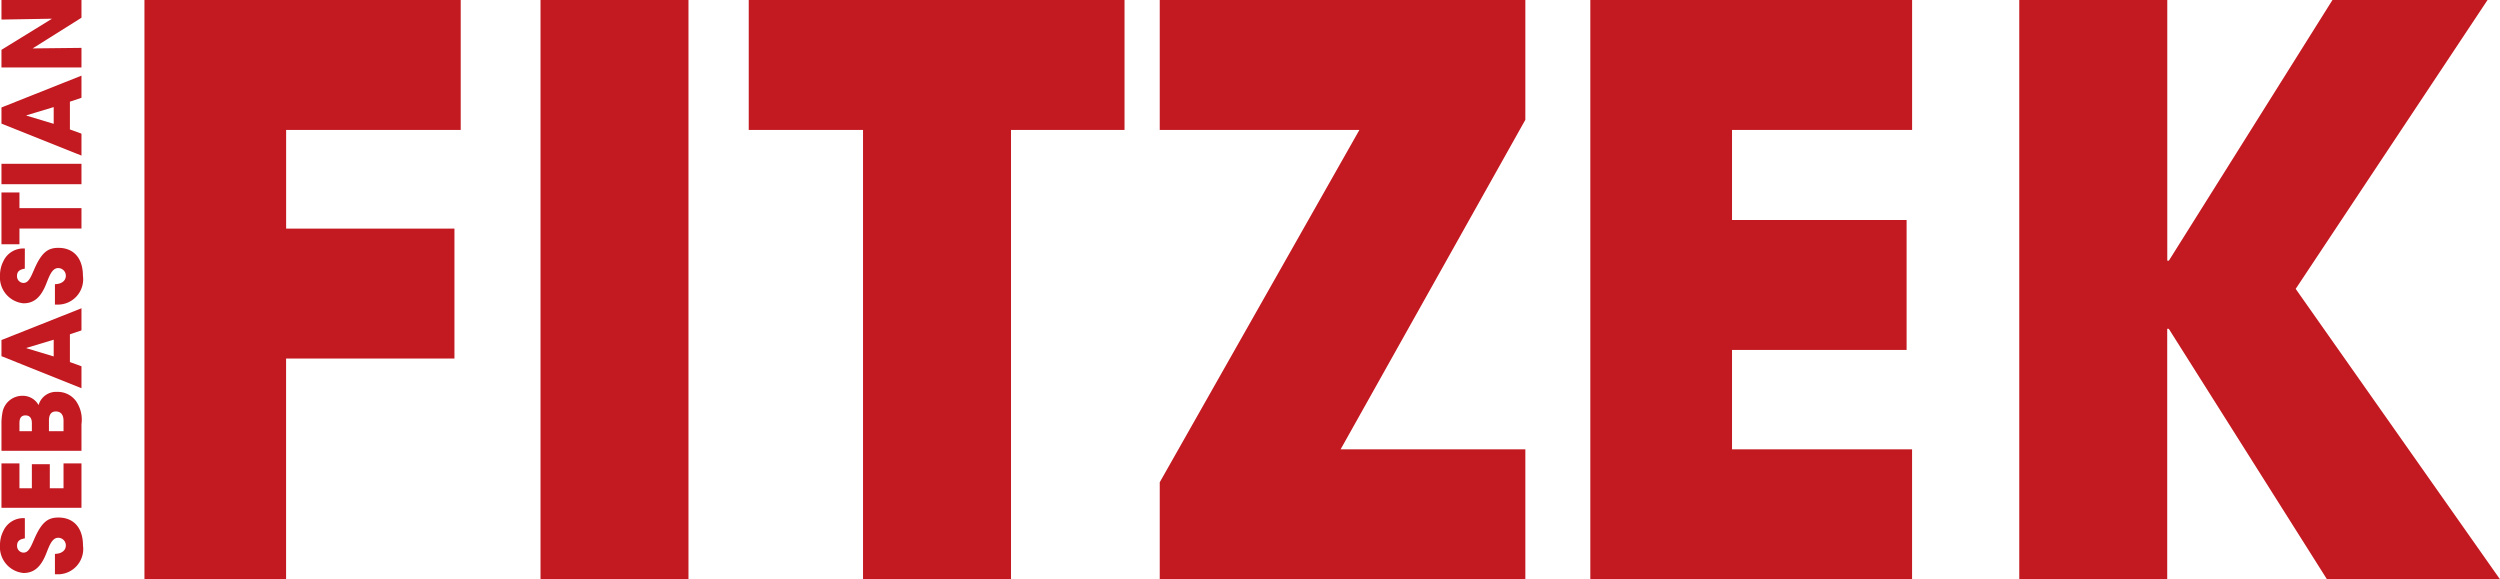
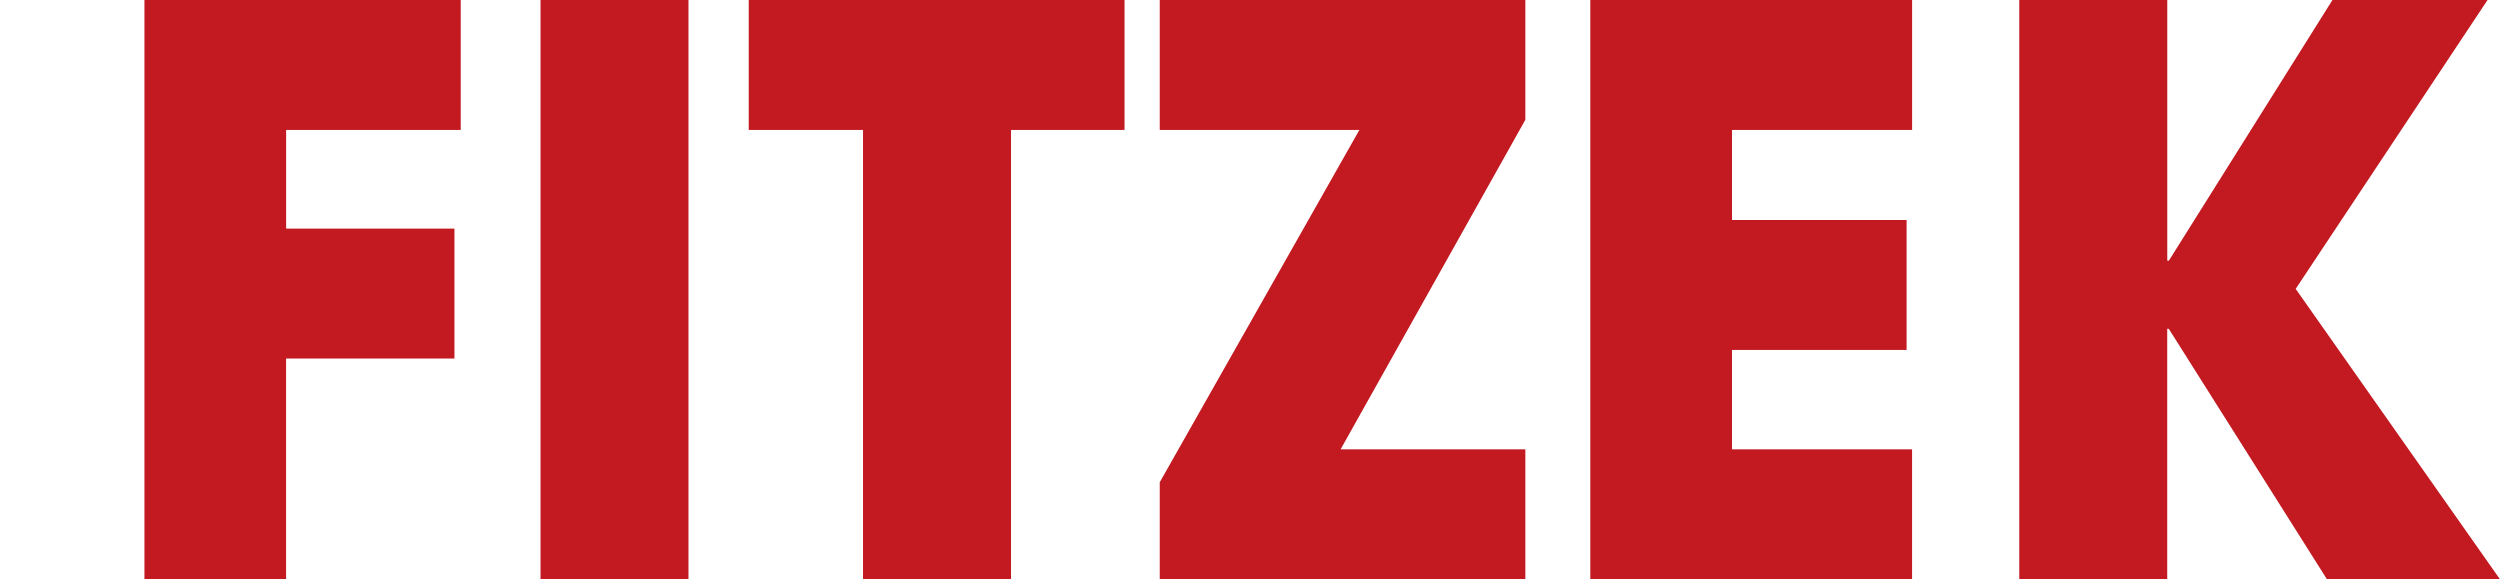
<svg xmlns="http://www.w3.org/2000/svg" id="Gruppe_17310" data-name="Gruppe 17310" width="170.307" height="39.464" viewBox="0 0 170.307 39.464">
  <path id="Pfad_77959" data-name="Pfad 77959" d="M-142.169-36.756V-51.795H-130.7v-8.853h-11.466v-6.72h11.893V-76.22h-21.545v39.464Zm27.412,0V-76.22h-10.079v39.464Zm21.972,0V-67.367h7.733V-76.22h-25.6v8.853h7.786v30.612Zm35.038,0v-8.853H-70.333L-57.747-68.06v-8.16H-82.653v8.853h13.6l-13.6,24v6.613Zm26.345,0v-8.853H-43.668v-6.773h11.893v-8.853H-43.668v-6.133H-31.4V-76.22H-53.321v39.464Zm40.051,0L-5.27-56.541,7.8-76.22H-2.764L-13.91-58.461h-.107V-76.22H-24.1v39.464h10.079V-53.821h.107L-3.137-36.756Z" transform="translate(161.658 76.22)" fill="#c31921" />
-   <path id="Pfad_77960" data-name="Pfad 77960" d="M3.82,1.693A1.491,1.491,0,0,0,2.952.228,2.071,2.071,0,0,0,1.987,0a1.772,1.772,0,0,0-1.9,1.6c0,.707.4,1.178,1.3,1.538.493.2,1.1.39,1.1.824a.52.52,0,0,1-.523.523c-.346,0-.567-.294-.574-.743H0v.118A1.726,1.726,0,0,0,1.965,5.653c1.178,0,1.9-.618,1.9-1.671,0-.714-.3-1.148-1.5-1.663-.6-.258-.891-.4-.891-.729a.454.454,0,0,1,.478-.427c.272,0,.434.14.493.53ZM7.552,5.55V4.328H5.859V3.393H7.5V2.171H5.859V1.325H7.552V.1H4.527V5.55Zm2.672,0a2.217,2.217,0,0,0,1.568-.368,1.538,1.538,0,0,0,.633-1.288,1.238,1.238,0,0,0-.9-1.266,1.226,1.226,0,0,0,.633-1.1A1.374,1.374,0,0,0,11.026.169,4.167,4.167,0,0,0,10.157.1H8.413V5.55ZM9.745,2.171V1.325H10.3c.346,0,.523.125.523.412s-.184.434-.53.434Zm0,2.157V3.334h.721c.412,0,.626.155.626.471,0,.353-.243.523-.633.523ZM18.121,5.55,15.957.1h-1.1L12.675,5.55h1.494l.287-.788h1.892l.265.788ZM15.979,3.658H14.839L15.4,1.8l.022.007Zm6.212-1.965A1.491,1.491,0,0,0,21.323.228,2.071,2.071,0,0,0,20.359,0a1.772,1.772,0,0,0-1.9,1.6c0,.707.4,1.178,1.3,1.538.493.2,1.1.39,1.1.824a.52.52,0,0,1-.523.523c-.346,0-.567-.294-.574-.743H18.372v.118a1.726,1.726,0,0,0,1.965,1.789c1.178,0,1.9-.618,1.9-1.671,0-.714-.3-1.148-1.5-1.663-.6-.258-.891-.4-.891-.729a.454.454,0,0,1,.478-.427c.272,0,.434.14.493.53ZM24.944,5.55V1.325h1.067V.1H22.479V1.325h1.075V5.55Zm3.018,0V.1H26.571V5.55Zm6.006,0L31.8.1h-1.1L28.522,5.55h1.494l.287-.788h1.892l.265.788ZM31.826,3.658H30.686L31.245,1.8l.022.007ZM39.121,5.55V.1H37.788l.059,3.445L35.727.1h-1.2V5.55H35.86l-.037-3.327,2.09,3.327Z" transform="translate(0 39.121) rotate(-90)" fill="#c31921" />
</svg>